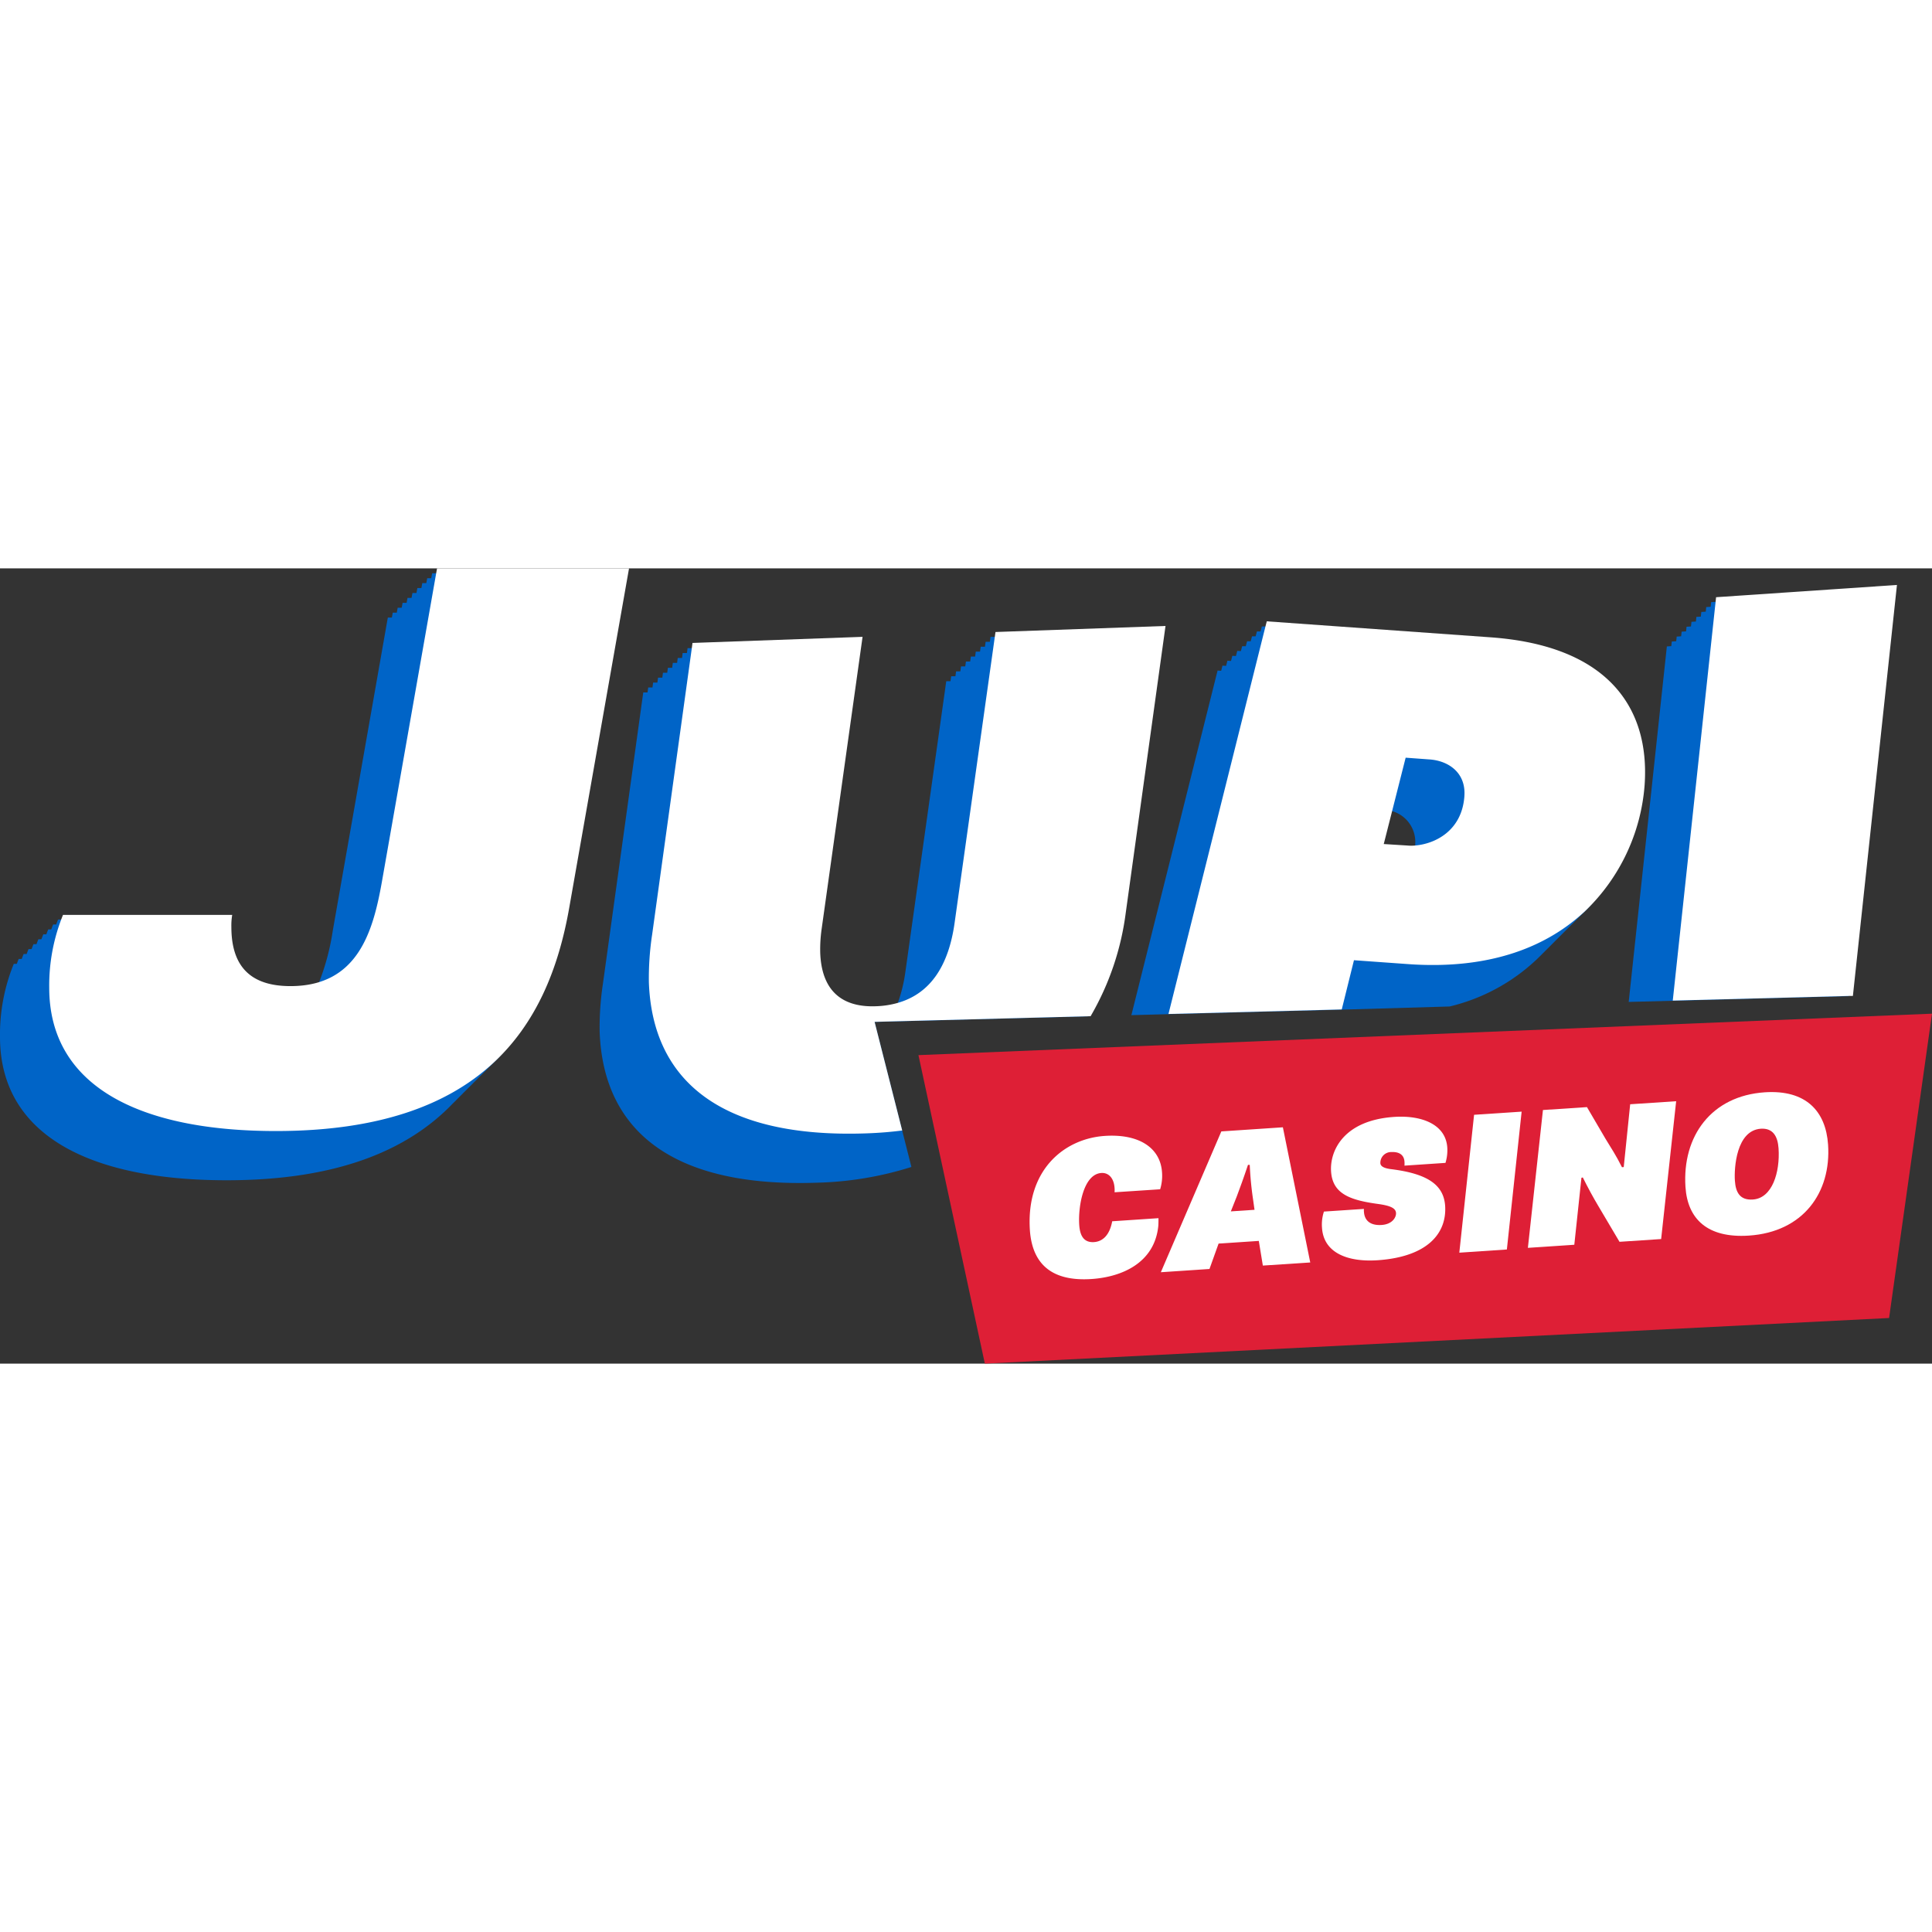
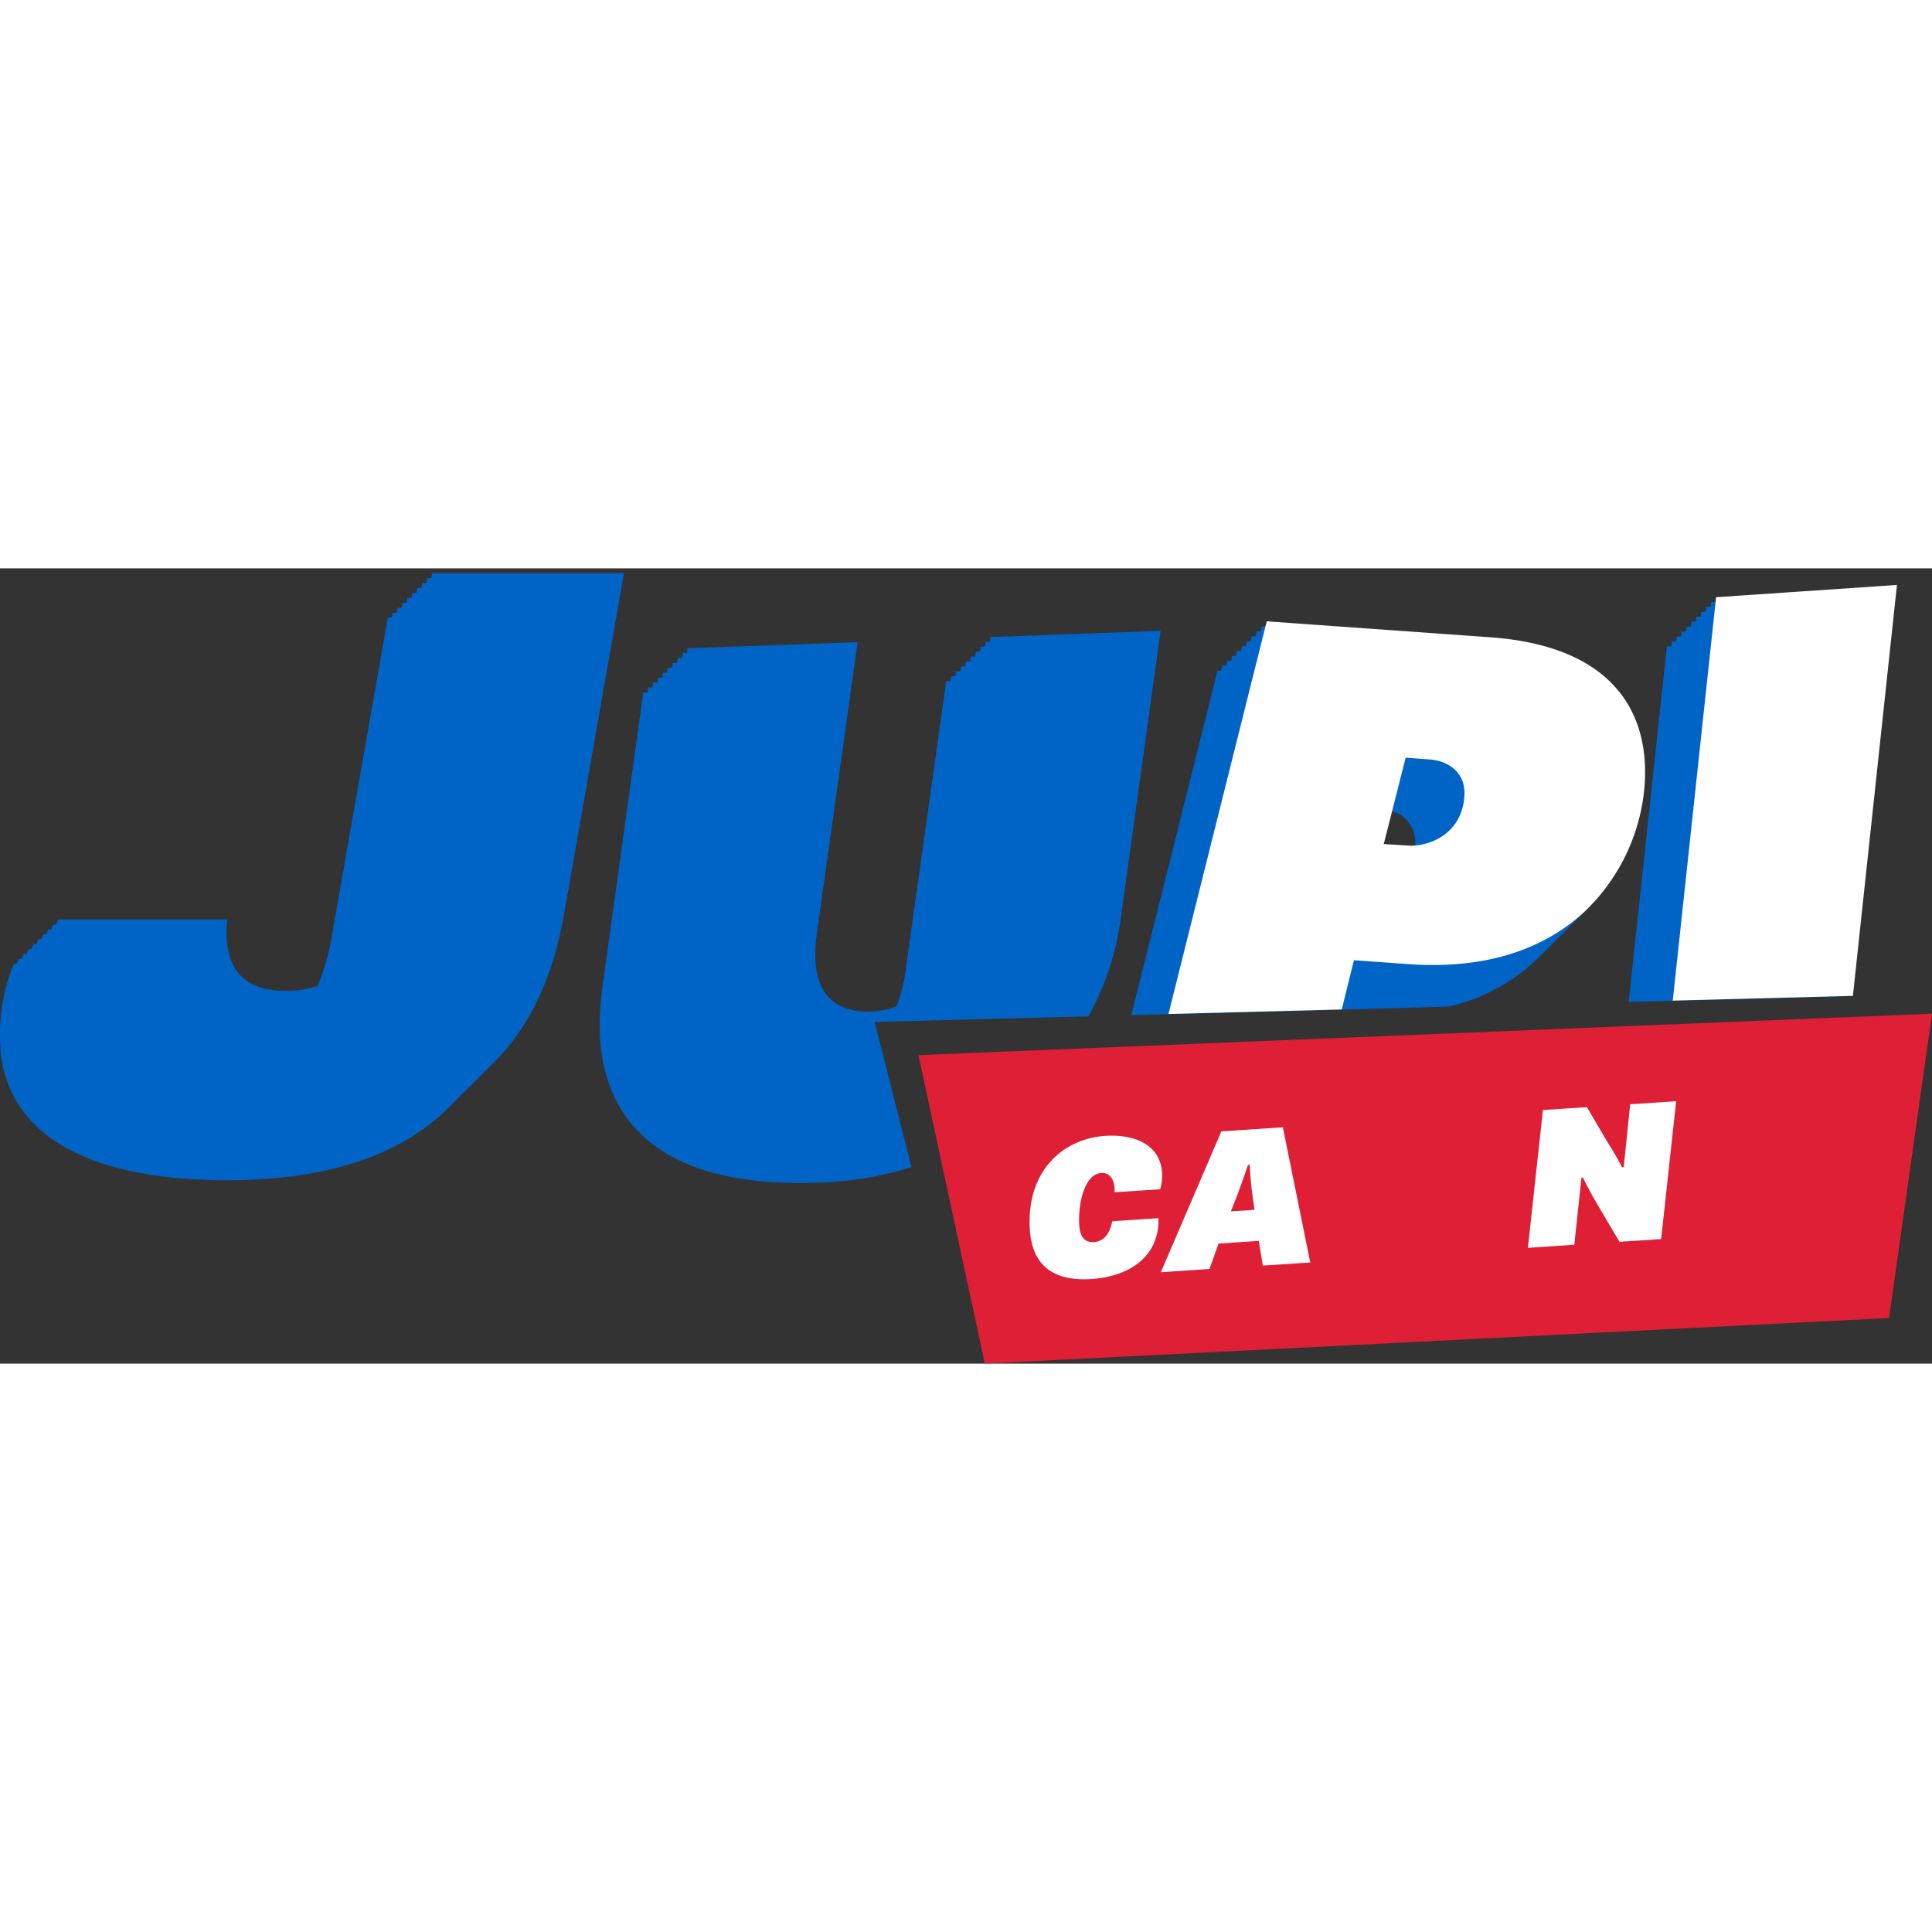
<svg xmlns="http://www.w3.org/2000/svg" viewBox="0 0 392.46 161.55" width="100" height="100">
  <rect x="0" y="0" width="392.46" height="161.55" fill="#333333" stroke="none" />
  <defs>
    <style>.cls-1{fill:#0064c7;}.cls-2{fill:#fff;}.cls-3{fill:#de1f36;}</style>
  </defs>
  <title>brand-logo-main</title>
  <g id="Layer_2" data-name="Layer 2">
    <g id="Layer_1-2" data-name="Layer 1">
      <path class="cls-1" d="M87.78,1,87.6,2h-.82L86.6,3h-.82L85.6,4h-.82L84.6,5h-.82L83.6,6h-.82L82.6,7h-.82L81.6,8h-.82L80.6,9h-.82l-.18,1h-.82L67.59,73.65a48.54,48.54,0,0,1-3.06,11.16,18.84,18.84,0,0,1-6.52,1c-8.22,0-12-4.11-12-12a12.88,12.88,0,0,1,.17-2.47H11.8c-.15.33-.26.67-.39,1H10.8c-.15.33-.26.67-.39,1H9.8c-.15.33-.26.67-.39,1H8.8c-.15.33-.26.67-.39,1H7.8c-.15.33-.26.67-.39,1H6.8c-.15.33-.26.67-.39,1H5.8c-.15.33-.26.67-.39,1H4.8c-.15.33-.26.67-.39,1H3.8c-.15.33-.26.67-.39,1H2.8A38,38,0,0,0,0,95.19c0,19.57,17.6,29.11,46.05,29.11,22.58,0,36.86-6.16,45.9-15.56.34-.33.68-.66,1-1s.68-.66,1-1,.68-.66,1-1,.68-.66,1-1,.68-.66,1-1,.68-.66,1-1,.68-.66,1-1,.68-.66,1-1c8.42-8.19,12.58-19,14.63-30.5L126.75,1Z" />
      <path class="cls-1" d="M235.76,12.69,227.68,71a56.32,56.32,0,0,1-6.58,20l-43.44,1.14,5.61,22.07,1.87,7.39a69.12,69.12,0,0,1-19.06,3.19c-29.61,1.06-43.55-10.64-44.27-30.68a59.48,59.48,0,0,1,.67-9.76l8.19-59.15.87,0,.13-1,.87,0,.13-1,.87,0,.13-1,.87,0,.13-1,.87,0,.13-1,.87,0,.13-1,.87,0,.13-1,.87,0,.13-1,.87,0,.13-1,.87,0,33.68-1.21-8.33,59.45a29.3,29.3,0,0,0-.27,4.8c.27,7.41,4.18,11,11.29,10.79A17.85,17.85,0,0,0,182.1,89q.15-.37.3-.78a30.83,30.83,0,0,0,1.48-6l8.34-59.3.86,0,.14-1,.86,0,.14-1,.86,0,.14-1,.86,0,.14-1,.86,0,.14-1,.86,0,.14-1,.86,0,.14-1,.86,0,.14-1,.86,0,.14-1,.86,0Z" />
      <path class="cls-1" d="M301.68,15l-44.61-3.19-.74,0-.27,1-.73,0-.27,1-.73,0-.27,1-.73,0-.27,1-.73,0-.27,1-.73-.05-.27,1.05-.73-.05-.27,1.05-.73-.05-.27,1.05-.73-.05-.27,1.05-.73-.05-17.51,70,7.54-.2,35.2-.92L294.47,89a38.84,38.84,0,0,0,18.75-10.61l1-1,1-1,1-1,1-1,1-1,1-1,1-1,1-1c.32-.3.63-.61.93-.92a39.75,39.75,0,0,0,10.91-24.41C334.2,29.2,325.51,16.67,301.68,15ZM287.47,56.28c0,.31-.08.61-.12.9a10.26,10.26,0,0,1-2.49.13L280.09,57l2-7.9c.23.06.47.13.69.21a6.52,6.52,0,0,1,4.68,7Z" />
      <polygon class="cls-1" points="384.34 4.39 375.5 86.9 339.8 87.84 330.85 88.07 338.6 15.86 339.5 15.8 339.6 14.86 340.5 14.8 340.6 13.86 341.5 13.8 341.6 12.86 342.5 12.8 342.6 11.86 343.5 11.8 343.6 10.86 344.5 10.8 344.6 9.86 345.5 9.8 345.6 8.86 346.5 8.8 346.6 7.86 347.5 7.8 347.6 6.86 348.5 6.8 384.34 4.39" />
-       <path class="cls-2" d="M10,85.19a38,38,0,0,1,2.8-14.8H47.17A12.88,12.88,0,0,0,47,72.86c0,7.89,3.79,12,12,12,13.65,0,16.77-11,18.58-21.21L88.78,0h39L115.58,69.24C111.31,93.08,98,114.3,56.05,114.3,27.6,114.3,10,104.76,10,85.19Z" />
-       <path class="cls-2" d="M202.22,12.93l-.14,1-8.2,58.33c-1.17,8-4.55,14-11.48,16a18.22,18.22,0,0,1-4.49.69c-7.11.26-11-3.38-11.29-10.79a29.3,29.3,0,0,1,.27-4.8l8.33-59.45-34.55,1.24-.13,1-8.06,58.18a59.48,59.48,0,0,0-.67,9.76c.72,20,14.66,31.74,44.27,30.68,2.49-.09,4.88-.28,7.19-.58l-5.61-22.07,43.44-1.14h.44a55.87,55.87,0,0,0,7.14-21l8.08-58.28Z" />
      <path class="cls-2" d="M302.68,14l-45.35-3.24-.26,1L237.36,90.52l35.2-.92,2.48-10,11,.79c17,1.21,28.57-3.73,36.13-10.94a39.59,39.59,0,0,0,11.91-25.41C335.2,28.2,326.51,15.67,302.68,14Zm-5.21,32.3c-.5,7-5.94,9.66-10,10a8.77,8.77,0,0,1-1.61,0L281.09,56l1.7-6.69,2.75-10.85,4.77.35C294.21,39.05,297.81,41.49,297.47,46.26Z" />
      <path class="cls-2" d="M348.6,5.86l-.1.94-8.7,81,35.7-.94.89,0,8.95-83.49Z" />
      <polygon class="cls-3" points="186.57 98.88 392.46 90.46 383.74 152.28 200.06 161.55 186.57 98.88" />
      <path class="cls-2" d="M235.33,132c0,.49,0,1.3-.05,1.71-.81,7.37-7.36,10.24-13.55,10.65-7.65.51-12-2.65-12.52-9.89-.82-12.3,7-18.63,15.22-19.18,7-.46,11.3,2.46,11.62,7.4a9.35,9.35,0,0,1-.38,3.44l-9.26.61a5.89,5.89,0,0,0,0-.85c-.14-2.14-1.3-3.16-2.68-3.07-3.68.24-4.74,6.89-4.5,10.54.14,2.14.89,3.63,3,3.5,1.73-.12,3.16-1.35,3.7-4.23Z" />
      <path class="cls-2" d="M255.71,136.62l-8.17.54-1.85,5.16-9.88.66,12.29-28.61,12.5-.83L266.16,141l-9.63.63Zm-5.68-6,4.81-.32-.3-2.13a67.23,67.23,0,0,1-.67-7l-.36,0c-.95,2.87-1.54,4.41-2.26,6.37Z" />
-       <path class="cls-2" d="M294,117.7a8.81,8.81,0,0,1-.37,3.07l-8.33.56a5.88,5.88,0,0,0,0-.82c-.11-1.58-1.36-2-2.61-1.94a2.19,2.19,0,0,0-2.29,2.19c0,.56.43,1.06,2.16,1.28,7.7.95,10.7,3.35,11,7.43.37,5.51-3.45,10.39-13.77,11.08-6,.39-10.9-1.47-11.24-6.57a8.38,8.38,0,0,1,.39-3.32l8.13-.54a2.49,2.49,0,0,0,0,.61c.12,1.78,1.32,2.8,3.59,2.65s3-1.66,2.92-2.47-.82-1.41-3.61-1.79c-5.62-.77-9.28-2-9.58-6.6-.28-4.09,2.43-10.4,12.83-11.09C288.79,111.06,293.71,112.93,294,117.7Z" />
-       <path class="cls-2" d="M299.44,111l9.66-.64-3,28-9.66.65Z" />
      <path class="cls-2" d="M329.84,121.62l1.31-12.76,9.34-.62-3.05,28-8.46.56-4.35-7.35c-1-1.68-2.07-3.64-3.1-5.72l-.28.06L319.8,137.4l-9.43.63,3.06-28,8.94-.59,3.76,6.42c1.09,1.79,2.22,3.5,3.35,5.79Z" />
-       <path class="cls-2" d="M371.35,117.08c.65,9.75-5.08,17.73-16.08,18.46-8.46.56-12.46-3.4-12.89-9.87-.68-10.36,5.28-18.52,16.12-19.24C366.87,105.88,370.9,110.28,371.35,117.08Zm-18.93,7.31c.16,2.43,1.07,4,3.66,3.82,3.93-.26,5.53-5.53,5.21-10.38-.17-2.47-1.13-4.15-3.6-4C352.71,114.17,352.24,121.8,352.42,124.39Z" />
    </g>
  </g>
</svg>